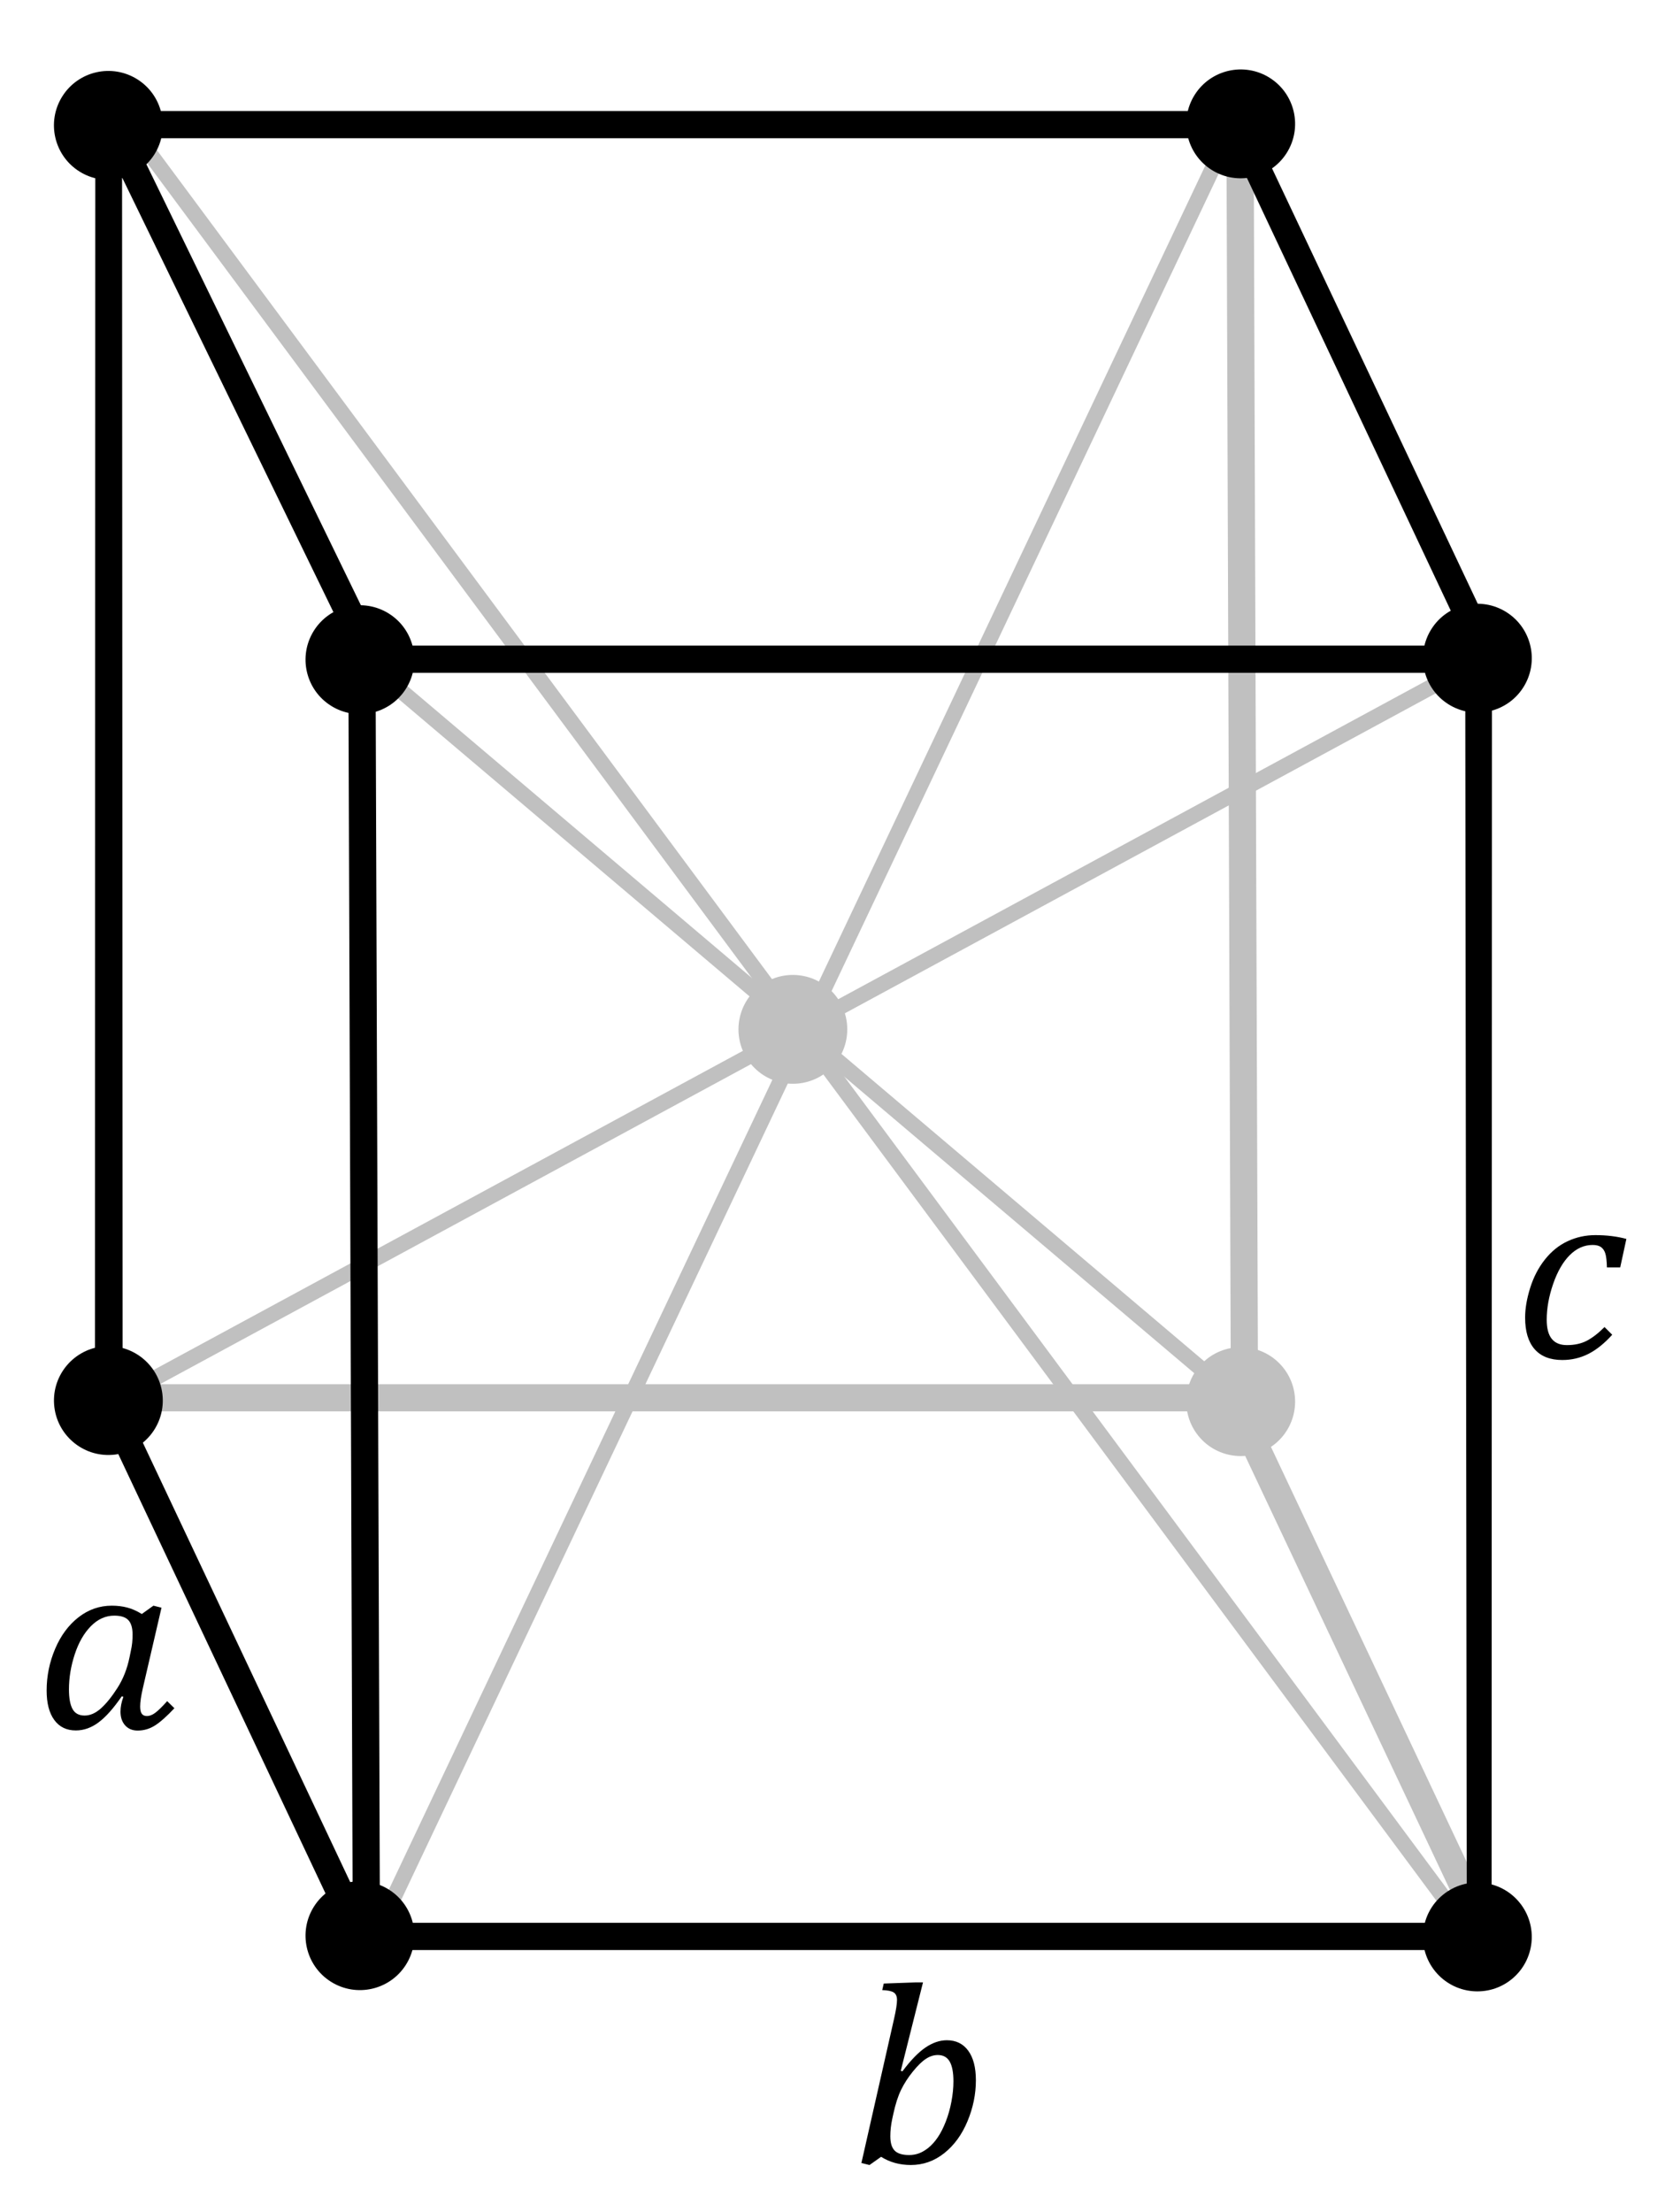
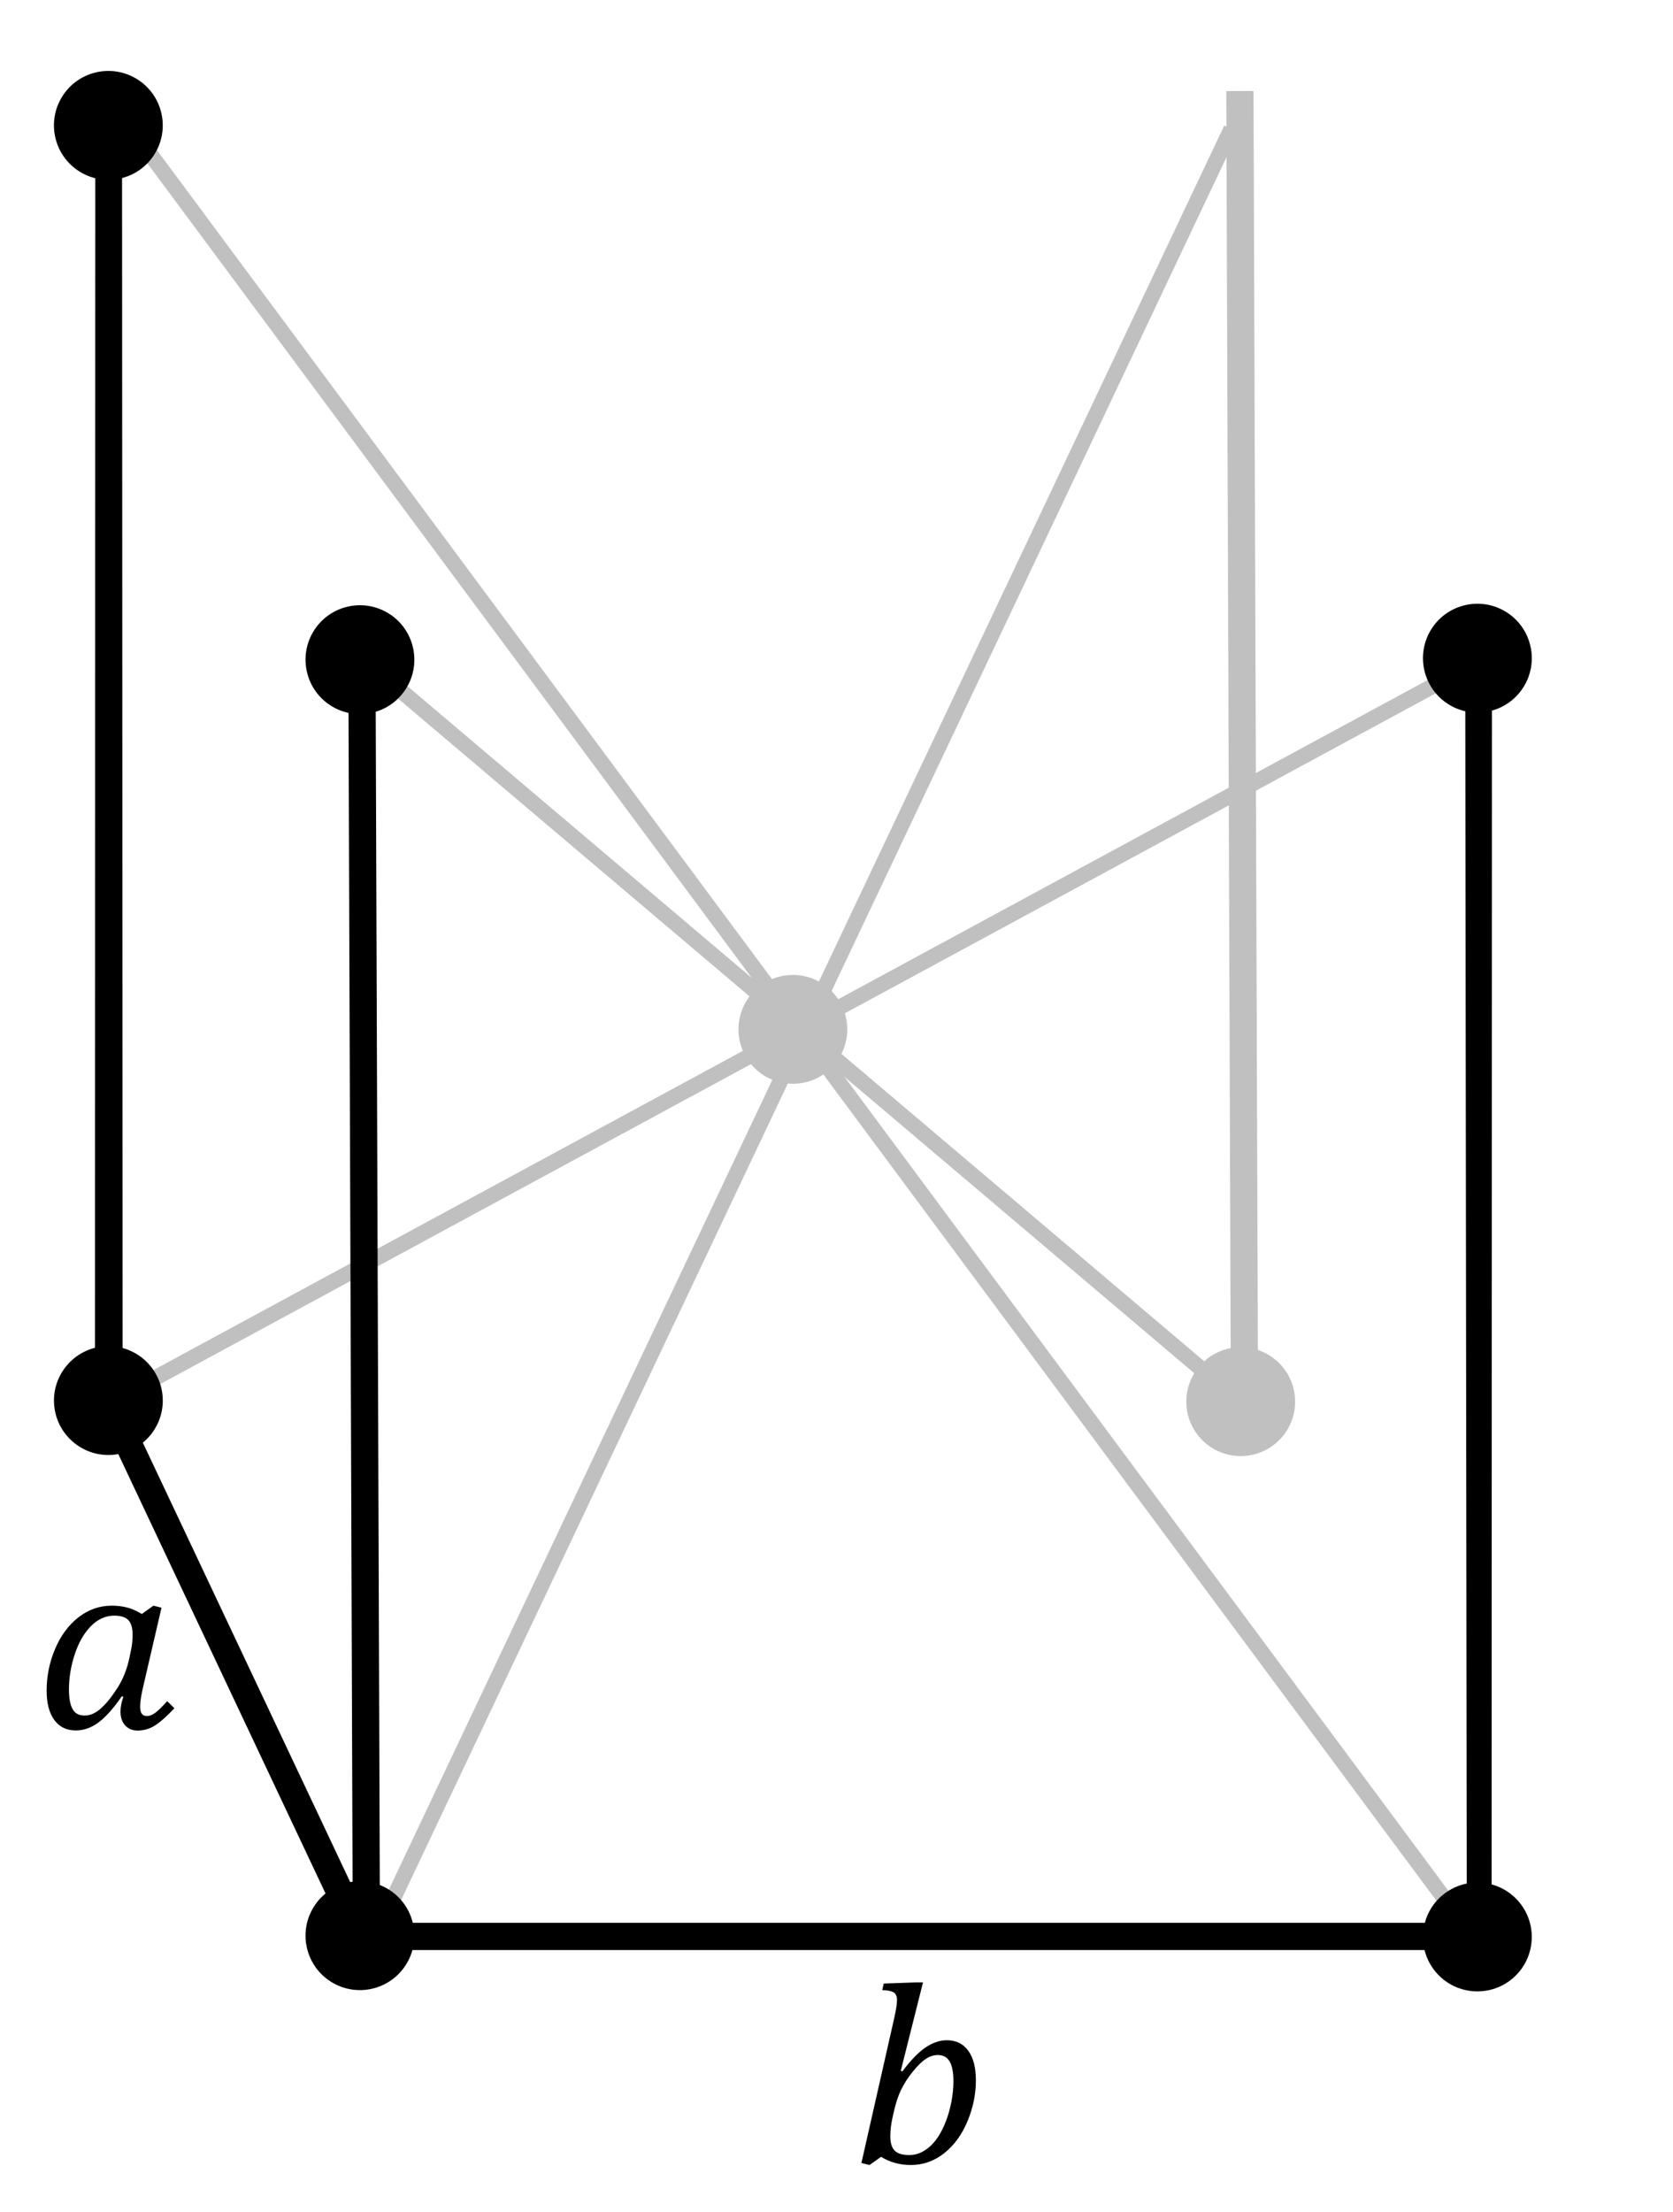
<svg xmlns="http://www.w3.org/2000/svg" id="svg2379" height="142.21" width="107.62" version="1.0">
  <defs id="defs2381" />
  <path id="path6391" style="fill:none;fill-rule:evenodd;stroke:#c0c0c0;stroke-width:1px;stroke-linecap:butt;stroke-linejoin:miter;stroke-opacity:1" d="M 23.914,124.992 79.204,8.291" />
  <path id="path6393" style="fill:none;fill-rule:evenodd;stroke:#c0c0c0;stroke-width:1px;stroke-linecap:butt;stroke-linejoin:miter;stroke-opacity:1" d="M 8.035,7.717 95.083,124.992" />
  <path id="path6395" style="fill:none;fill-rule:evenodd;stroke:#c0c0c0;stroke-width:1px;stroke-linecap:butt;stroke-linejoin:miter;stroke-opacity:1" d="M 7.079,90.173 95.083,42.536" />
  <path id="path6397" style="fill:none;fill-rule:evenodd;stroke:#c0c0c0;stroke-width:1px;stroke-linecap:butt;stroke-linejoin:miter;stroke-opacity:1" d="M 79.586,89.981 23.34,42.344" />
  <path id="path3635" style="fill:#c0c0c0;fill-opacity:1;fill-rule:evenodd;stroke:none;stroke-width:0.7pt;marker-start:none;marker-end:none" d="m 82.522,87.91 c 1.222,1.496 1,3.702 -0.496,4.925 -1.496,1.222 -3.702,1 -4.925,-0.496 -1.222,-1.496 -1,-3.702 0.496,-4.925 1.496,-1.222 3.702,-1 4.925,0.496 z" />
-   <path id="path3637" style="fill:#c0c0c0;fill-opacity:1;fill-rule:evenodd;stroke:none;stroke-width:1.75;stroke-linecap:butt;stroke-linejoin:miter;stroke-miterlimit:4;stroke-dasharray:none;stroke-opacity:1" d="m 96.404,124.439 0.031,-0.281 -0.125,-0.281 -16.219,-34.375 -0.25,-0.5 h -0.531 -71.873 -0.719 l -0.156,0.719 1.594,1.031 H 78.748 l 15.875,33.625 z" />
  <path id="path3639" style="fill:none;fill-rule:evenodd;stroke:#c0c0c0;stroke-width:1.75;stroke-linecap:butt;stroke-linejoin:miter;stroke-miterlimit:4;stroke-dasharray:none;stroke-opacity:1" d="M 79.76,5.854 80.05,89.409" />
  <path id="path3623" style="fill:#000000;fill-rule:evenodd;stroke:none;stroke-width:0.7pt;marker-start:none;marker-end:none" d="m 7.393,93.53 c -1.918,0.233 -3.663,-1.135 -3.896,-3.053 -0.233,-1.918 1.135,-3.663 3.053,-3.896 1.918,-0.233 3.663,1.135 3.896,3.053 0.233,1.918 -1.135,3.663 -3.053,3.896 z" />
  <path id="path3599" style="fill:#000000;fill-opacity:1;fill-rule:evenodd;stroke:none;stroke-width:1.75;stroke-linecap:butt;stroke-linejoin:miter;stroke-miterlimit:4;stroke-dasharray:none;stroke-opacity:1" d="m 6.131,7.357 -0.023,82.594 -0.031,0.281 0.125,0.281 16.219,34.375 0.25,0.5 h 0.531 71.873 0.719 l 0.156,-0.719 0.023,-82.125 -1.719,-0.344 0.102,81.438 H 23.765 L 7.89,90.013 7.85,7.701 Z" />
  <path id="path3625" style="fill:#000000;fill-rule:evenodd;stroke:none;stroke-width:0.7pt;marker-start:none;marker-end:none" d="m 26.11,126.337 c -1.034,1.632 -3.198,2.117 -4.83,1.083 -1.632,-1.034 -2.117,-3.198 -1.083,-4.83 1.034,-1.632 3.198,-2.117 4.83,-1.083 1.632,1.034 2.117,3.198 1.083,4.83 z" />
-   <path id="path2430" style="fill:#000000;fill-opacity:1;fill-rule:evenodd;stroke:none;stroke-width:1.75;stroke-linecap:butt;stroke-linejoin:miter;stroke-miterlimit:4;stroke-dasharray:none;stroke-opacity:1" d="m 5.791,7.138 0.594,1.25 16.719,34.375 0.25,0.5 h 0.531 71.873 1.406 l -0.594,-1.25 -16.25,-34.375 -0.219,-0.5 h -0.562 -72.342 z m 2.812,1.75 H 79.008 L 94.383,41.513 H 24.479 Z" />
  <path id="path3627" style="fill:#000000;fill-rule:evenodd;stroke:none;stroke-width:0.7pt;marker-start:none;marker-end:none" d="m 97.746,122.331 c 1.222,1.496 1,3.702 -0.496,4.925 -1.496,1.222 -3.702,1 -4.925,-0.496 -1.222,-1.496 -1,-3.702 0.496,-4.925 1.496,-1.222 3.702,-1 4.925,0.496 z" />
  <path id="path3611" style="fill:#000000;fill-opacity:1;fill-rule:evenodd;stroke:none;stroke-width:0.7pt;marker-start:none;marker-end:none" d="m 93.163,45.277 c -1.632,-1.034 -2.117,-3.198 -1.083,-4.83 1.034,-1.632 3.198,-2.117 4.83,-1.083 1.632,1.034 2.117,3.198 1.083,4.83 -1.034,1.632 -3.198,2.117 -4.83,1.083 z" />
  <path id="path3613" style="fill:#000000;fill-opacity:1;fill-rule:evenodd;stroke:none;stroke-width:0.7pt;marker-start:none;marker-end:none" d="m 20.187,40.56 c 1.025,-1.638 3.186,-2.135 4.824,-1.11 1.638,1.025 2.135,3.186 1.11,4.824 -1.025,1.638 -3.186,2.135 -4.824,1.11 -1.638,-1.025 -2.135,-3.186 -1.11,-4.824 z" />
-   <path id="path3609" style="fill:#000000;fill-opacity:1;fill-rule:evenodd;stroke:none;stroke-width:0.7pt;marker-start:none;marker-end:none" d="m 82.768,9.839 c -1.034,1.632 -3.198,2.117 -4.83,1.083 -1.632,-1.034 -2.117,-3.198 -1.083,-4.83 1.034,-1.632 3.198,-2.117 4.83,-1.083 1.632,1.034 2.117,3.198 1.083,4.83 z" />
  <path id="path3615" style="fill:#000000;fill-opacity:1;fill-rule:evenodd;stroke:none;stroke-width:0.7pt;marker-start:none;marker-end:none" d="m 8.827,5.095 c 1.638,1.025 2.135,3.186 1.11,4.824 -1.025,1.638 -3.186,2.135 -4.824,1.11 -1.638,-1.025 -2.135,-3.186 -1.11,-4.824 1.025,-1.638 3.186,-2.135 4.824,-1.11 z" />
  <path id="path6134" style="fill:none;fill-rule:evenodd;stroke:#000000;stroke-width:1.75;stroke-linecap:butt;stroke-linejoin:miter;stroke-miterlimit:4;stroke-dasharray:none;stroke-opacity:1" d="m 23.283,42.589 0.29,83.554" />
  <path id="text6151" d="m 9.122,103.78 0.747,-0.536 0.52,0.13 -1.194,5.148 c -0.119,0.514 -0.179,0.915 -0.179,1.202 -6.9e-6,0.217 0.035,0.374 0.106,0.471 0.07,0.097 0.181,0.146 0.333,0.146 0.162,1e-5 0.336,-0.066 0.52,-0.199 0.184,-0.133 0.444,-0.386 0.78,-0.759 l 0.463,0.455 c -0.487,0.52 -0.903,0.889 -1.246,1.108 -0.344,0.219 -0.716,0.329 -1.117,0.329 -0.336,0 -0.604,-0.111 -0.804,-0.333 -0.2,-0.222 -0.3,-0.517 -0.3,-0.885 -5.6e-6,-0.298 0.062,-0.614 0.187,-0.95 l -0.106,-0.033 c -0.52,0.758 -1.012,1.313 -1.478,1.665 -0.466,0.352 -0.958,0.528 -1.478,0.528 -0.596,0 -1.057,-0.225 -1.385,-0.674 -0.328,-0.449 -0.491,-1.08 -0.491,-1.892 -9e-7,-0.931 0.183,-1.826 0.548,-2.684 0.365,-0.858 0.868,-1.535 1.506,-2.03 0.639,-0.495 1.351,-0.743 2.136,-0.743 0.352,1e-5 0.681,0.039 0.987,0.118 0.306,0.079 0.621,0.218 0.946,0.418 z m -0.715,2.42 c 0.049,-0.222 0.081,-0.414 0.097,-0.577 0.016,-0.162 0.024,-0.338 0.024,-0.528 -6.4e-6,-0.417 -0.089,-0.723 -0.268,-0.918 -0.179,-0.195 -0.482,-0.292 -0.909,-0.292 -0.558,0 -1.058,0.225 -1.502,0.674 -0.444,0.449 -0.79,1.052 -1.039,1.807 -0.249,0.755 -0.374,1.509 -0.374,2.262 -2.3e-6,0.563 0.077,0.984 0.231,1.263 0.154,0.279 0.413,0.418 0.776,0.418 0.357,0 0.708,-0.154 1.052,-0.463 0.344,-0.309 0.698,-0.748 1.064,-1.32 0.365,-0.571 0.624,-1.23 0.776,-1.977 z" style="font-style:normal;font-weight:normal;font-size:16.631px;font-family:'Bitstream Vera Sans';fill:#000000;fill-opacity:1;stroke:none;stroke-width:1px;stroke-linecap:butt;stroke-linejoin:miter;stroke-opacity:1" />
  <path id="text6155" d="m 56.679,138.682 -0.747,0.528 -0.52,-0.13 2.103,-9.282 c 0.125,-0.552 0.187,-0.953 0.187,-1.202 -3e-6,-0.227 -0.069,-0.387 -0.207,-0.479 -0.138,-0.092 -0.386,-0.143 -0.743,-0.154 l 0.097,-0.422 2.054,-0.073 h 0.471 l -1.429,5.684 0.106,0.033 c 0.525,-0.704 1.018,-1.213 1.478,-1.527 0.46,-0.314 0.92,-0.471 1.38,-0.471 0.59,1e-5 1.049,0.225 1.376,0.674 0.328,0.449 0.491,1.083 0.491,1.9 -8e-6,0.893 -0.18,1.772 -0.54,2.635 -0.36,0.863 -0.859,1.548 -1.498,2.054 -0.639,0.506 -1.353,0.759 -2.144,0.759 -0.72,0 -1.359,-0.176 -1.916,-0.528 z m 0.715,-2.428 c -0.081,0.379 -0.122,0.747 -0.122,1.104 -3e-6,0.428 0.093,0.736 0.28,0.926 0.187,0.189 0.497,0.284 0.93,0.284 0.222,0 0.433,-0.036 0.633,-0.11 0.2,-0.073 0.405,-0.194 0.613,-0.361 0.208,-0.168 0.406,-0.388 0.593,-0.662 0.187,-0.273 0.359,-0.61 0.516,-1.011 0.157,-0.401 0.279,-0.83 0.365,-1.287 0.087,-0.457 0.13,-0.895 0.13,-1.311 -7e-6,-0.563 -0.08,-0.985 -0.24,-1.267 -0.16,-0.281 -0.416,-0.422 -0.767,-0.422 -0.26,0 -0.516,0.083 -0.767,0.248 -0.252,0.165 -0.532,0.439 -0.84,0.82 -0.309,0.382 -0.56,0.773 -0.755,1.173 -0.195,0.401 -0.36,0.912 -0.495,1.535 z" style="font-style:normal;font-weight:normal;font-size:16.631px;font-family:'Bitstream Vera Sans';fill:#000000;fill-opacity:1;stroke:none;stroke-width:1px;stroke-linecap:butt;stroke-linejoin:miter;stroke-opacity:1" />
-   <path id="text6159" d="m 103.37,81.496 c -0.011,-0.411 -0.045,-0.709 -0.102,-0.893 -0.057,-0.184 -0.149,-0.322 -0.276,-0.414 -0.127,-0.092 -0.307,-0.138 -0.54,-0.138 -0.547,7e-6 -1.038,0.218 -1.474,0.654 -0.436,0.436 -0.792,1.053 -1.068,1.851 -0.276,0.799 -0.414,1.566 -0.414,2.302 -2e-6,0.552 0.108,0.962 0.325,1.23 0.217,0.268 0.541,0.402 0.974,0.402 0.493,0 0.919,-0.093 1.279,-0.28 0.36,-0.187 0.74,-0.48 1.141,-0.881 l 0.495,0.495 c -0.509,0.563 -1.022,0.974 -1.539,1.234 -0.517,0.26 -1.073,0.39 -1.669,0.39 -0.785,0 -1.38,-0.233 -1.786,-0.698 -0.406,-0.466 -0.609,-1.142 -0.609,-2.03 -1e-6,-0.579 0.108,-1.215 0.325,-1.908 0.217,-0.693 0.533,-1.302 0.95,-1.827 0.417,-0.525 0.904,-0.918 1.462,-1.177 0.558,-0.26 1.153,-0.39 1.787,-0.39 0.72,8e-6 1.383,0.081 1.99,0.244 l -0.398,1.835 z" style="font-style:normal;font-weight:normal;font-size:16.631px;font-family:'Bitstream Vera Sans';fill:#000000;fill-opacity:1;stroke:none;stroke-width:1px;stroke-linecap:butt;stroke-linejoin:miter;stroke-opacity:1" />
  <path id="path6401" style="fill:#c0c0c0;fill-opacity:1;fill-rule:evenodd;stroke:none;stroke-width:0.7pt;marker-start:none;marker-end:none" d="m 53.714,63.973 c 1.222,1.496 1,3.702 -0.496,4.925 -1.496,1.222 -3.702,1 -4.925,-0.496 -1.222,-1.496 -1,-3.702 0.496,-4.925 1.496,-1.222 3.702,-1 4.925,0.496 z" />
</svg>